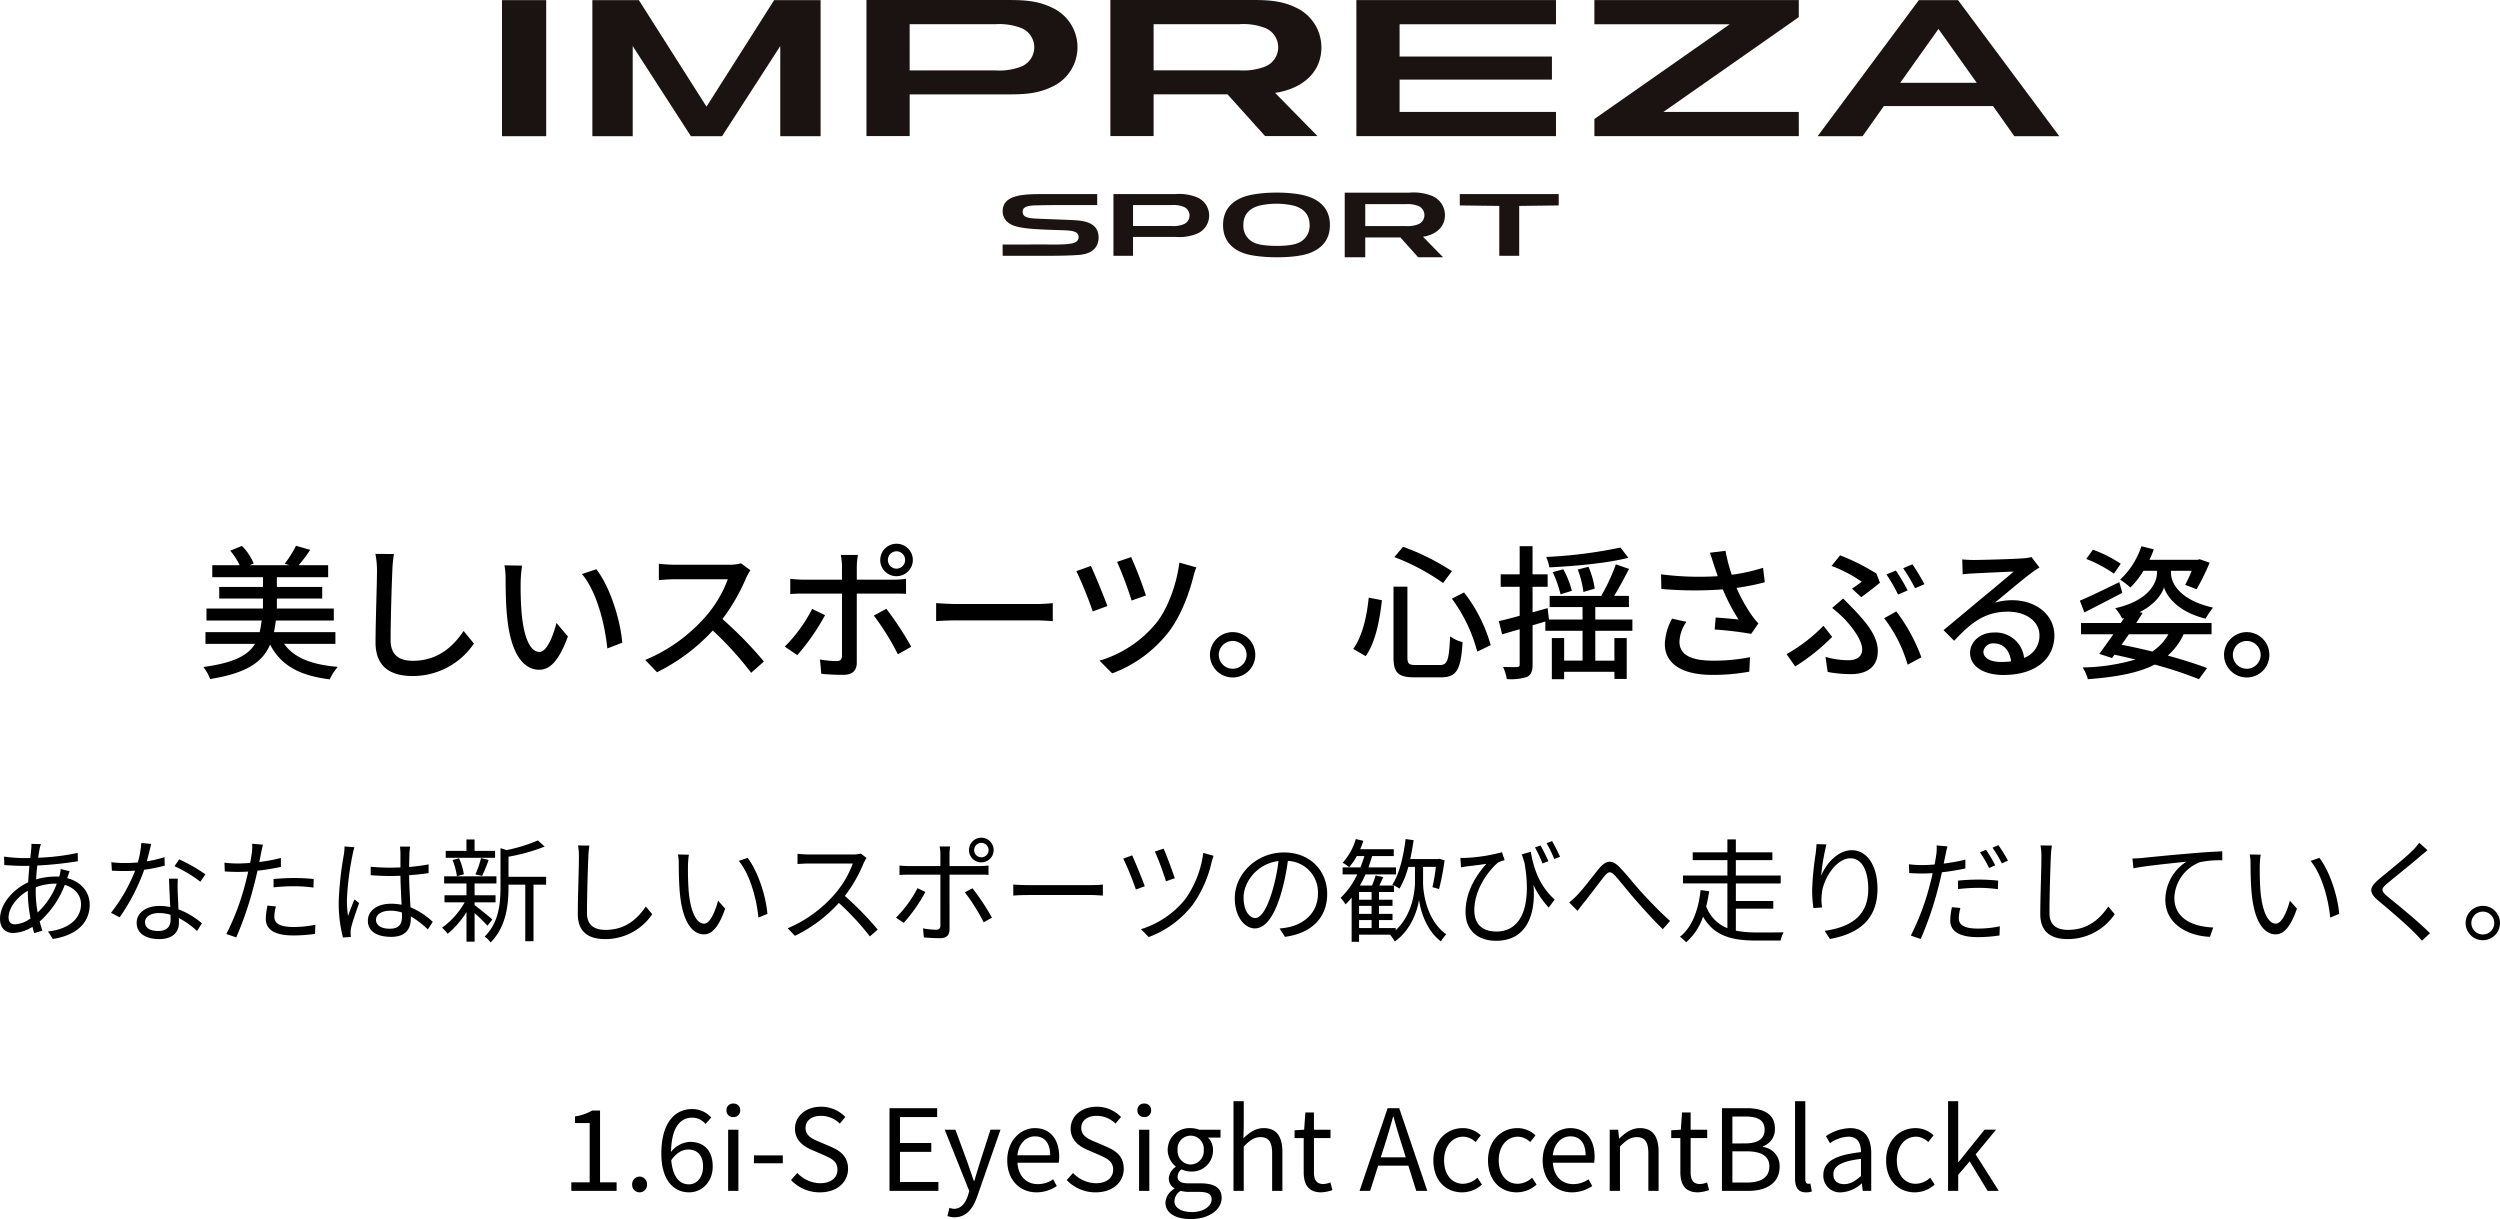
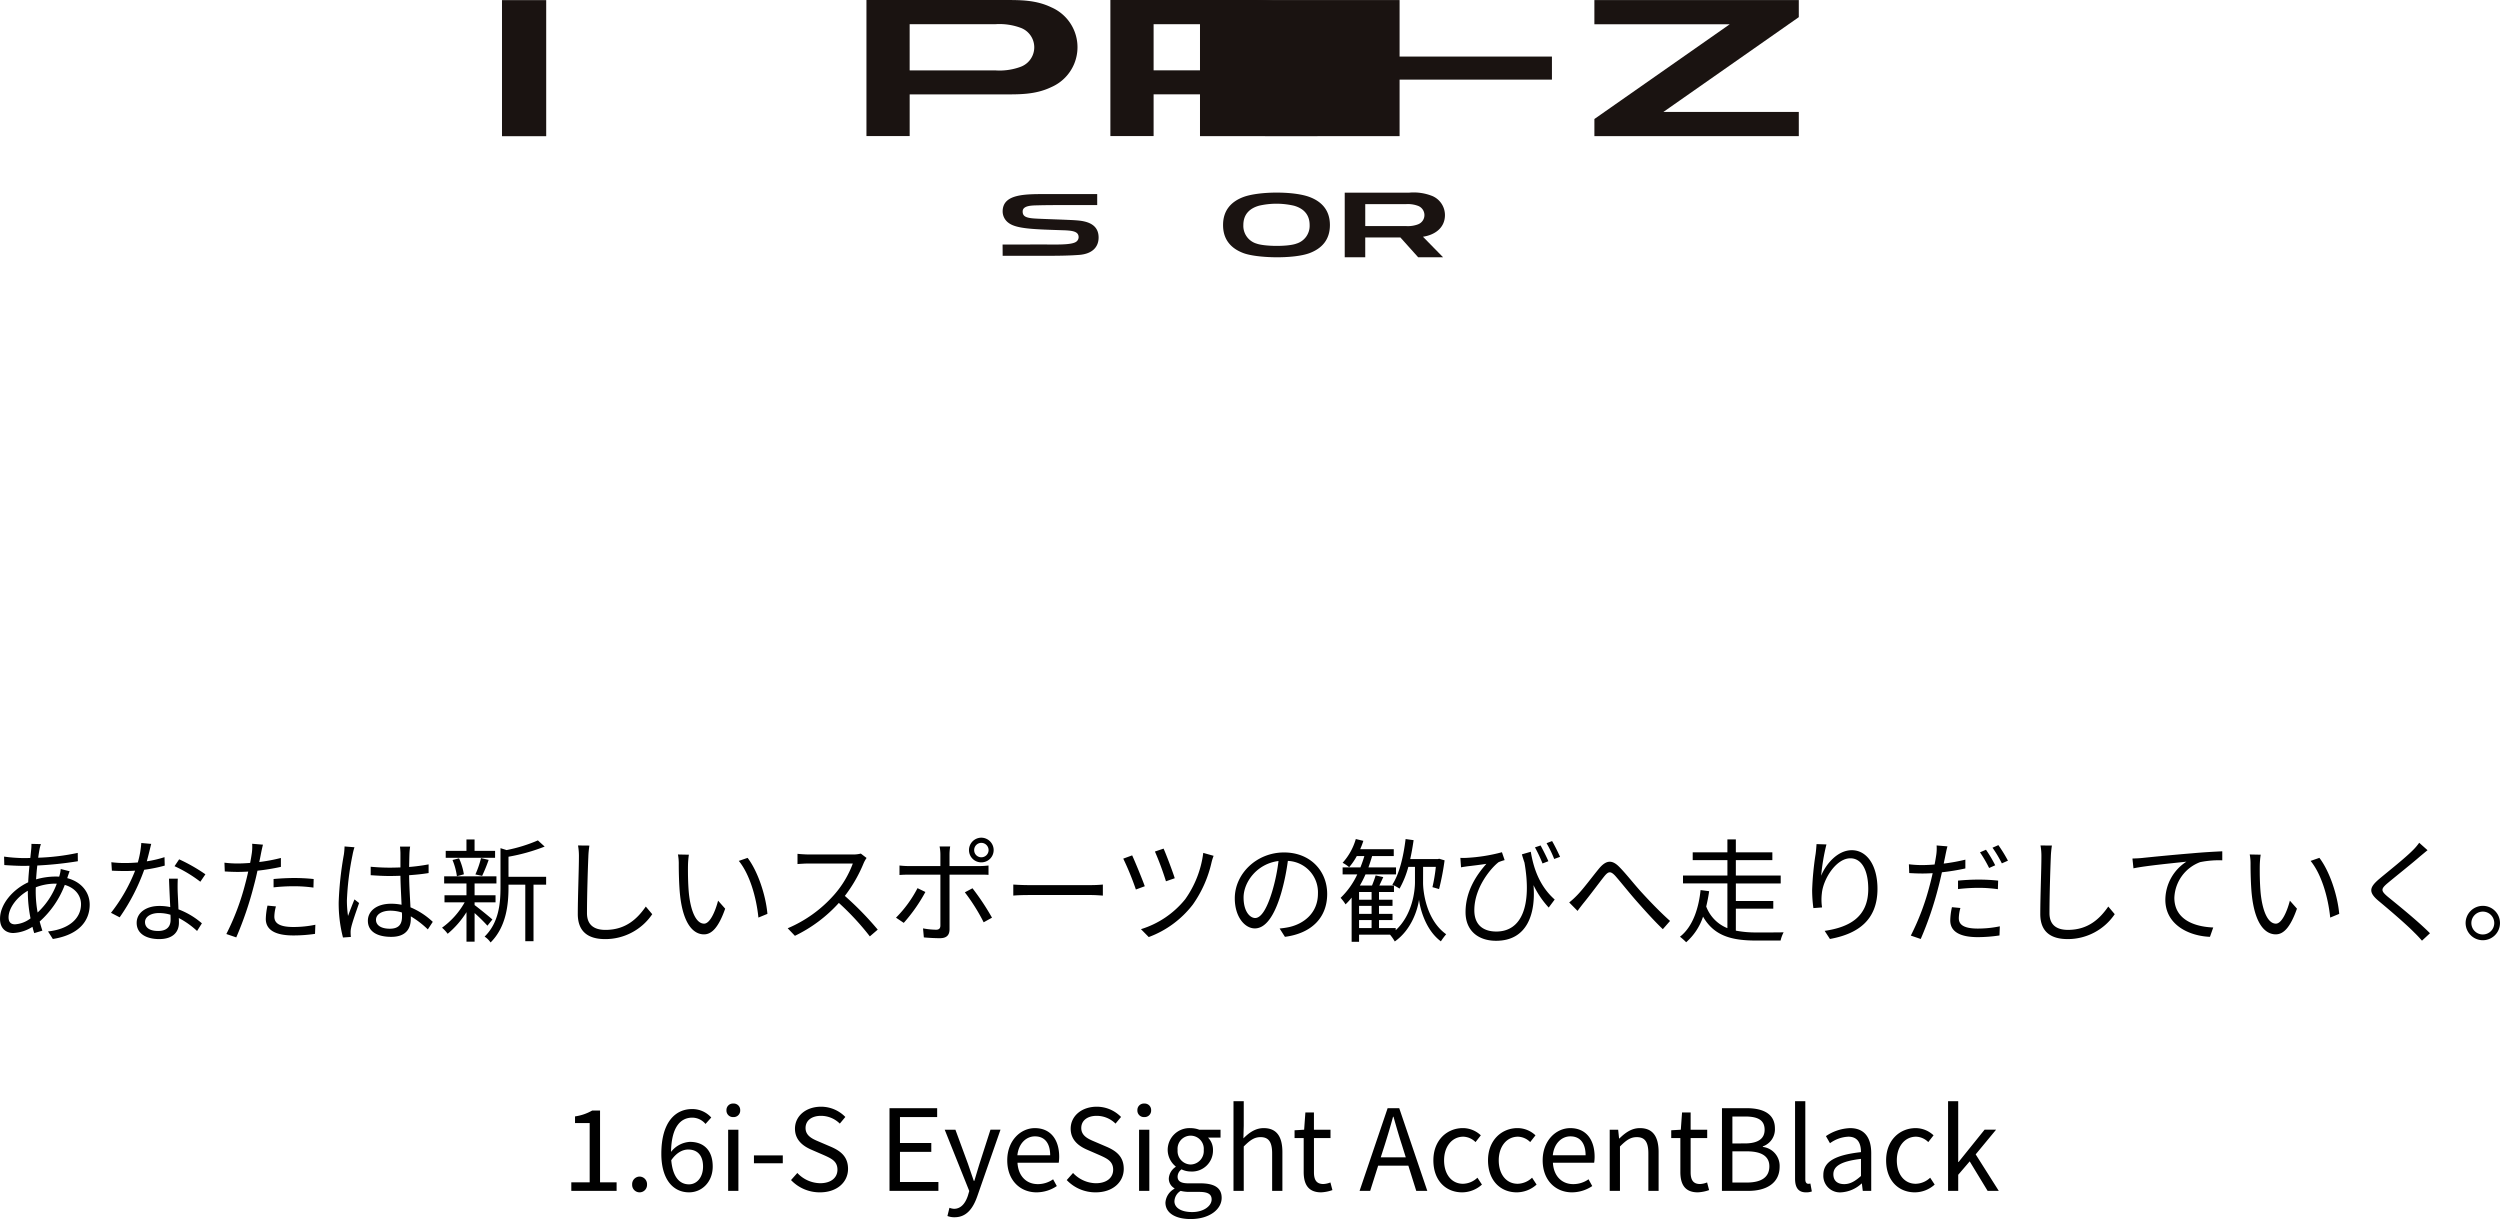
<svg xmlns="http://www.w3.org/2000/svg" width="621.264" height="302.94" viewBox="0 0 621.264 302.94">
  <g id="グループ_16936" data-name="グループ 16936" transform="translate(11754.748 -10434)">
-     <path id="パス_11056" data-name="パス 11056" d="M-234.9-5.94V-8.856h-15.264c.18-.9.324-1.872.468-2.88h14.4v-2.988h-14.148v-2.484h11.268v-2.88h-11.268V-22.5H-236.7v-2.988h-7.344a31.013,31.013,0,0,0,2.88-3.816l-3.528-1.008a27.079,27.079,0,0,1-2.808,4.464l1.188.36h-9.864l.972-.432a13.8,13.8,0,0,0-2.916-4.356l-2.916,1.188a16.226,16.226,0,0,1,2.34,3.6h-6.8V-22.5h12.6v2.412h-10.872v2.88H-252.9v2.484h-14.04v2.988h13.716c-.144,1.044-.288,1.98-.5,2.88h-13.464V-5.94h12.312c-1.728,2.88-5.256,4.716-12.852,5.76a9.95,9.95,0,0,1,1.692,2.988c9.144-1.476,13.068-4.248,14.9-8.568,2.7,5.148,7.236,7.7,14.832,8.64a12.375,12.375,0,0,1,2.016-3.1c-6.552-.54-10.908-2.268-13.356-5.724Zm14.544-22.32-4.608-.036a20.832,20.832,0,0,1,.4,4.176c0,3.456-.36,12.744-.36,17.856,0,5.976,3.672,8.316,9.144,8.316a18.281,18.281,0,0,0,15.3-8.064l-2.556-3.132c-2.592,3.852-6.372,7.416-12.672,7.416-3.132,0-5.472-1.3-5.472-5.112,0-4.968.252-13.284.432-17.28A32.836,32.836,0,0,1-220.356-28.26Zm31.86,2.88-4.392-.072a18.419,18.419,0,0,1,.288,3.384c0,2.16.036,6.48.4,9.648C-191.232-2.952-187.884.5-184.248.5c2.628,0,4.86-2.124,7.128-8.28l-2.844-3.348c-.828,3.276-2.412,7.2-4.212,7.2-2.412,0-3.888-3.816-4.428-9.468a80.6,80.6,0,0,1-.252-8.1A29.467,29.467,0,0,1-188.5-25.38Zm18.432.9-3.564,1.188c3.636,4.32,5.688,12.312,6.3,18.5l3.708-1.44C-164.088-12.06-166.752-20.3-170.064-24.48Zm38.3.252-2.34-1.728a10.92,10.92,0,0,1-3.132.36h-13.356a38.517,38.517,0,0,1-3.924-.252v4.068c.576-.036,2.52-.216,3.924-.216h13.212a29.618,29.618,0,0,1-5.724,9.5A40.451,40.451,0,0,1-157.9-1.944l2.916,3.06A47.258,47.258,0,0,0-141.12-9.252,80.791,80.791,0,0,1-131.58,1.26l3.168-2.808a95.687,95.687,0,0,0-10.3-10.548,49.274,49.274,0,0,0,5.9-10.26A12.426,12.426,0,0,1-131.76-24.228ZM-97.6-26.784a2.136,2.136,0,0,1,2.124-2.16,2.166,2.166,0,0,1,2.16,2.16,2.166,2.166,0,0,1-2.16,2.16A2.136,2.136,0,0,1-97.6-26.784Zm-1.908,0a4.025,4.025,0,0,0,4.032,4.032A4.056,4.056,0,0,0-91.4-26.784a4.056,4.056,0,0,0-4.068-4.032A4.025,4.025,0,0,0-99.5-26.784Zm-5.544-1.26H-109.3a15.338,15.338,0,0,1,.288,2.808v3.348h-9.648a29.891,29.891,0,0,1-3.2-.216v3.78c.972-.072,2.124-.108,3.24-.108h9.612V-2.988c-.036.972-.432,1.332-1.368,1.332a24.576,24.576,0,0,1-4.1-.4l.324,3.564a53.93,53.93,0,0,0,5.436.252c2.376,0,3.384-1.116,3.384-3.06V-18.432h9.072c.9,0,2.124,0,3.168.072V-22.1a23.952,23.952,0,0,1-3.2.216h-9.036V-25.2A19.339,19.339,0,0,1-105.048-28.044Zm-8.172,14.976-3.2-1.548a37.37,37.37,0,0,1-6.8,9.36l3.1,2.124A53.789,53.789,0,0,0-113.22-13.068Zm15.228-1.584-3.1,1.692a62.337,62.337,0,0,1,5.976,9.612L-91.8-5.22A77.358,77.358,0,0,0-97.992-14.652Zm12.384-1.4v4.464c1.224-.108,3.384-.18,5.364-.18H-60.66c1.584,0,3.24.144,4.032.18v-4.464c-.9.072-2.3.216-4.032.216H-80.244C-82.188-15.84-84.42-15.984-85.608-16.056ZM-37.152-27.5l-3.492,1.188a90.664,90.664,0,0,1,3.6,9.612l3.564-1.26A101.323,101.323,0,0,0-37.152-27.5Zm16.2,2.556-4.212-1.188c-.684,5.436-2.88,11.376-5.688,14.94A28.846,28.846,0,0,1-45-1.764L-41.868,1.4A31.785,31.785,0,0,0-27.72-9.036c2.952-3.924,4.932-9.288,6.012-13.536A17.96,17.96,0,0,1-20.952-24.948Zm-26.208-.36-3.6,1.3A101.369,101.369,0,0,1-46.692-14l3.636-1.332C-43.92-17.748-46.152-23.184-47.16-25.308ZM-11.916-8.856A5.685,5.685,0,0,0-17.568-3.2a5.654,5.654,0,0,0,5.652,5.616A5.6,5.6,0,0,0-6.3-3.2,5.631,5.631,0,0,0-11.916-8.856Zm0,9.108A3.457,3.457,0,0,1-15.372-3.2,3.457,3.457,0,0,1-11.916-6.66,3.457,3.457,0,0,1-8.46-3.2,3.457,3.457,0,0,1-11.916.252ZM42.552-17.172A38.492,38.492,0,0,1,48.852-4L52.2-5.616a38.136,38.136,0,0,0-6.624-13.1Zm-20.664-.252C21.42-12.744,20.3-7.812,18.036-4.68l3.1,1.8c2.448-3.456,3.492-9.036,4.032-13.9ZM28.26-27.5a54.2,54.2,0,0,1,12.1,6.444l2.2-2.952A57.735,57.735,0,0,0,30.42-30.06Zm-.216,7.344v17.5c0,3.924,1.152,5.04,5.292,5.04H39.78c4.068,0,5-1.98,5.436-8.748a8.967,8.967,0,0,1-3.1-1.44c-.288,5.9-.612,7.128-2.592,7.128H33.7c-1.836,0-2.2-.288-2.2-1.98v-17.5Zm56.412-9.72a114.1,114.1,0,0,1-18.468,2.34,11.319,11.319,0,0,1,.792,2.592c6.552-.324,14.4-1.044,19.62-2.376ZM78.048-19.656A21.312,21.312,0,0,0,76.5-25.092l-2.664.684a24.356,24.356,0,0,1,1.4,5.58Zm-5.688.54a21.781,21.781,0,0,0-2.124-5.364l-2.628.72a28.3,28.3,0,0,1,1.944,5.508ZM78.192-9.18h9.216v-2.808H78.192v-3.1h8.352v-2.772H82.872c1.224-1.98,2.556-4.5,3.708-6.7L83.3-25.7a48.251,48.251,0,0,1-3.636,7.848H66.852v2.772h8.172v3.1H66.672l-.324-2.844c-1.26.36-2.52.72-3.744,1.044v-6.336h3.744v-3.1H62.6V-30.2H59.4v6.984H54.684v3.1H59.4v7.2c-1.944.54-3.744,1.008-5.184,1.332l.828,3.276L59.4-9.576V-.864c0,.54-.216.684-.684.684-.468.036-1.944.036-3.456-.036A11.626,11.626,0,0,1,56.2,2.808a12.876,12.876,0,0,0,5.04-.54c1.008-.54,1.368-1.4,1.368-3.1v-9.72l3.168-.936v2.3h9.252v7.416H70.452V-7.38h-3.06V2.844h3.06V1.008H82.944V2.772H86V-7.38h-3.06v5.616H78.192Zm29.484-16.344c.252.72.576,1.656.936,2.772a74.277,74.277,0,0,1-14.076-.468l.072,3.636a94.665,94.665,0,0,0,15.264.108,49.54,49.54,0,0,0,3.924,7.488c-1.224-.144-3.78-.36-5.688-.5L107.856-9.5a86.328,86.328,0,0,1,9.072,1.08l1.8-2.592A17.054,17.054,0,0,1,117-13.14a40.114,40.114,0,0,1-3.708-6.7,62.044,62.044,0,0,0,7.02-1.4l-.432-3.6a44.479,44.479,0,0,1-7.776,1.728,39.151,39.151,0,0,1-1.548-5.94l-3.888.468C107.064-27.5,107.424-26.316,107.676-25.524Zm-6.84,14.112L97.272-12.2a14.131,14.131,0,0,0-1.8,6.3c0,5,4.464,7.632,11.52,7.668A49.17,49.17,0,0,0,116.46.972l.18-3.6a45.522,45.522,0,0,1-9.432.864c-5.184-.036-8.1-1.44-8.1-4.68A9.111,9.111,0,0,1,100.836-11.412Zm41.148-8.244,2.3,2.124c1.368-.972,3.744-2.844,4.644-3.6l-.864-2.268a52.962,52.962,0,0,0-9.036-4.536l-2.124,2.628a34.1,34.1,0,0,1,7.488,3.924C143.892-20.988,142.92-20.268,141.984-19.656ZM135.4-2.7l.54,3.744a31.34,31.34,0,0,0,5.868.54c3.06,0,6.588-1.188,6.588-5.76,0-3.312-2.268-6.48-5.832-10.188-.9-.936-1.8-1.872-2.772-2.844l-2.736,2.34a39.945,39.945,0,0,1,3.1,2.772c1.8,1.944,4.356,5.184,4.356,7.524,0,2.016-1.656,2.7-3.384,2.7A20.191,20.191,0,0,1,135.4-2.7ZM155.808-.756l3.42-1.836A44.3,44.3,0,0,0,153-14l-3.024,1.692A34.661,34.661,0,0,1,155.808-.756ZM137.052-7.668l-2.16-2.772a39.576,39.576,0,0,1-9.18,7.056l2.16,3.06A50.714,50.714,0,0,0,137.052-7.668Zm15.84-16.488-2.34.972a40.859,40.859,0,0,1,2.88,5l2.376-1.044A52.167,52.167,0,0,0,152.892-24.156ZM157-25.7l-2.3.972a42.986,42.986,0,0,1,2.952,4.968l2.34-1.008A56.313,56.313,0,0,0,157-25.7ZM174.636-4a2.393,2.393,0,0,1,2.628-2.052c2.376,0,3.96,1.836,4.248,4.464a19.184,19.184,0,0,1-2.556.144C176.4-1.44,174.636-2.412,174.636-4ZM169.38-26.928l.108,3.708c.828-.108,1.764-.18,2.664-.216,1.872-.108,8.1-.4,10.008-.468-1.8,1.584-5.976,5.04-7.992,6.7-2.124,1.764-6.624,5.544-9.432,7.848L167.364-6.7c4.248-4.536,7.632-7.236,13.392-7.236,4.5,0,7.812,2.448,7.812,5.832a5.848,5.848,0,0,1-3.816,5.652,7.1,7.1,0,0,0-7.488-6.3c-3.564,0-5.94,2.412-5.94,5.076,0,3.276,3.312,5.472,8.28,5.472,8.1,0,12.672-4.1,12.672-9.828,0-5.04-4.464-8.748-10.476-8.748a14.914,14.914,0,0,0-4.32.612c2.556-2.088,6.984-5.832,8.82-7.2.756-.576,1.512-1.08,2.268-1.548l-1.98-2.592a10.734,10.734,0,0,1-2.3.324c-1.944.18-10.152.4-12.024.4A26.148,26.148,0,0,1,169.38-26.928Zm39.384,1.08a31.761,31.761,0,0,0-6.912-3.492l-1.656,2.3a32.04,32.04,0,0,1,6.876,3.672Zm-.36,4.572c-3.6,1.764-7.308,3.564-9.792,4.608l1.116,2.916c2.772-1.4,6.192-3.168,9.432-4.86Zm12.2,12.96a12.319,12.319,0,0,1-4,4.284c-2.484-.612-5.076-1.188-7.632-1.692.612-.828,1.188-1.692,1.8-2.592Zm-7.128-5.508c3.744-1.872,5.544-4.5,6.048-6.156.684,2.268,3.492,6.12,10.332,7.776A21.372,21.372,0,0,1,231.7-14.94c-9.18-2.088-10.44-6.876-10.44-8.5v-.648H226.4a32.5,32.5,0,0,1-1.62,3.492l2.844,1.08a59.3,59.3,0,0,0,3.24-6.588l-2.484-.864-.54.144H215.892a19.792,19.792,0,0,0,1.08-2.592l-3.06-.792a20.04,20.04,0,0,1-5.292,8.316,20.693,20.693,0,0,1,2.556,1.944,21.467,21.467,0,0,0,3.24-4.14h3.348v.648c0,1.656-1.332,6.624-10.368,8.64a12.781,12.781,0,0,1,1.728,2.556l.468-.108-.792,1.224h-9.9v2.808h8.028c-1.26,1.8-2.484,3.528-3.492,4.86L206.6-2.412l.612-.828c1.764.36,3.492.792,5.22,1.188A49.615,49.615,0,0,1,199.3-.072a10.155,10.155,0,0,1,1.3,2.916c7.128-.54,12.564-1.548,16.6-3.636A98.7,98.7,0,0,1,228.2,2.844L230.22.072c-2.592-.972-5.976-2.052-9.756-3.1a15.881,15.881,0,0,0,3.924-5.292h6.948v-2.808h-18.72c.576-.864,1.08-1.692,1.584-2.484Zm26.6,4.968A5.685,5.685,0,0,0,234.432-3.2a5.654,5.654,0,0,0,5.652,5.616A5.6,5.6,0,0,0,245.7-3.2,5.631,5.631,0,0,0,240.084-8.856Zm0,9.108A3.457,3.457,0,0,1,236.628-3.2a3.457,3.457,0,0,1,3.456-3.456A3.457,3.457,0,0,1,243.54-3.2,3.457,3.457,0,0,1,240.084.252Z" transform="translate(-11436.5 10599.94)" />
    <path id="パス_11052" data-name="パス 11052" d="M-308.084-22.176l-2.352-.056a12.226,12.226,0,0,1-.056,1.344c-.056.616-.14,1.344-.224,2.156-.644.028-1.26.028-1.9.028a38.672,38.672,0,0,1-4.62-.364l.056,2.1c1.148.084,3.332.2,4.536.2.56,0,1.12,0,1.708-.028-.112,1.316-.252,2.716-.308,4.116-3.864,1.792-7,5.46-7,9.072,0,2.38,1.456,3.528,3.3,3.528a9.638,9.638,0,0,0,4.76-1.54c.14.56.28,1.092.448,1.568l2.016-.616q-.336-1.05-.672-2.268a23.315,23.315,0,0,0,6.244-9.1c2.6.756,4.032,2.66,4.032,4.788,0,3.64-3.136,6.244-8.2,6.776l1.2,1.876c6.5-1.036,9.156-4.508,9.156-8.54,0-3.08-2.072-5.656-5.572-6.58,0-.056.028-.084.028-.112.14-.448.392-1.2.56-1.6l-2.212-.56a7.581,7.581,0,0,1-.308,1.624c-.028.112-.056.2-.084.28-.336-.028-.672-.028-1.036-.028a17.9,17.9,0,0,0-4.7.7c.084-1.176.168-2.352.308-3.444A89.136,89.136,0,0,0-298.9-17.92l-.028-2.072a55.808,55.808,0,0,1-9.828,1.2c.112-.812.224-1.54.336-2.128A9.25,9.25,0,0,1-308.084-22.176ZM-309.372-10.3c0-.392,0-.756.028-1.148a13.689,13.689,0,0,1,4.732-.9h.476A18.562,18.562,0,0,1-308.9-5.18,30.033,30.033,0,0,1-309.372-10.3Zm-6.748,6.328c0-2.3,2.072-5.068,4.788-6.608v.5a33.977,33.977,0,0,0,.672,6.356,7.014,7.014,0,0,1-3.864,1.484C-315.588-2.24-316.12-2.828-316.12-3.976Zm35.448-18.256-2.464-.224A23.226,23.226,0,0,1-284-17.612c-1.092.084-2.156.14-3.164.14a26.411,26.411,0,0,1-3.416-.2l.14,2.1c1.064.056,2.24.084,3.276.084.812,0,1.652-.028,2.492-.084A41.434,41.434,0,0,1-290.668-5.1l2.156,1.12a49.523,49.523,0,0,0,6.1-11.816,37.973,37.973,0,0,0,5.1-1.036l-.056-2.1a27.06,27.06,0,0,1-4.4,1.036C-281.316-19.516-280.924-21.224-280.672-22.232ZM-282.212-2.8c0-1.288,1.4-2.24,3.444-2.24a9.708,9.708,0,0,1,2.884.42c.028.476.028.9.028,1.26,0,1.54-.784,2.772-3.108,2.772C-281.148-.588-282.212-1.484-282.212-2.8Zm8.148-10.78h-2.184c.056,1.988.2,4.76.308,7.056a12.5,12.5,0,0,0-2.744-.28c-3.164,0-5.6,1.624-5.6,4.2,0,2.772,2.52,4.032,5.6,4.032,3.472,0,4.9-1.82,4.9-4.06,0-.336,0-.728-.028-1.176a20.929,20.929,0,0,1,4.536,3.22l1.2-1.9A19.21,19.21,0,0,0-273.9-5.964c-.056-1.736-.168-3.556-.2-4.592C-274.12-11.564-274.12-12.432-274.064-13.58Zm5.6.756,1.26-1.848a42.293,42.293,0,0,0-6.524-3.724l-1.148,1.708A32.789,32.789,0,0,1-268.464-12.824Zm18.788,6.132-2.1-.2a17.5,17.5,0,0,0-.42,3.3c0,2.772,2.408,4.116,6.832,4.116a37.224,37.224,0,0,0,5.4-.392l.084-2.268a26.951,26.951,0,0,1-5.46.56c-4,0-4.732-1.288-4.732-2.6A9.9,9.9,0,0,1-249.676-6.692Zm-3.22-15.344-2.688-.224a11.193,11.193,0,0,1-.084,2.324c-.084.56-.224,1.456-.42,2.436-1.092.084-2.1.14-3.024.14a25.365,25.365,0,0,1-3.36-.2l.084,2.184c1.008.056,2.016.112,3.248.112.784,0,1.652-.028,2.576-.084-.224,1.008-.476,2.072-.728,3A61.055,61.055,0,0,1-262,.168l2.464.84a85.814,85.814,0,0,0,4.368-12.824c.336-1.232.644-2.52.9-3.752a53.77,53.77,0,0,0,5.824-.952v-2.212a41.455,41.455,0,0,1-5.376,1.008c.168-.756.308-1.484.42-2.072C-253.288-20.356-253.064-21.42-252.9-22.036Zm2.632,8.54v2.072a46.012,46.012,0,0,1,5.208-.28,35.4,35.4,0,0,1,4.7.336l.056-2.128a44.817,44.817,0,0,0-4.844-.252C-246.932-13.748-248.78-13.636-250.264-13.5ZM-224.812-3.36c0-1.372,1.484-2.268,3.584-2.268a9.529,9.529,0,0,1,2.856.448c.028.364.028.7.028.98,0,1.848-.7,3.052-3.052,3.052C-223.412-1.148-224.812-1.932-224.812-3.36Zm8.484-18.2h-2.52c.056.476.112,1.232.112,1.708v3.472c-.868.028-1.764.056-2.632.056-1.68,0-3.164-.084-4.76-.224v2.1c1.652.112,3.108.2,4.7.2.9,0,1.792-.028,2.688-.056.028,2.3.2,5.04.28,7.2a12.84,12.84,0,0,0-2.6-.252c-3.668,0-5.768,1.876-5.768,4.228,0,2.52,2.072,4,5.824,4,3.78,0,4.844-2.212,4.844-4.508v-.588A22.778,22.778,0,0,1-211.932-.98l1.232-1.876a18.456,18.456,0,0,0-5.544-3.612c-.112-2.352-.308-5.152-.336-7.98,1.68-.112,3.3-.28,4.844-.532v-2.156a47.28,47.28,0,0,1-4.844.644c.028-1.316.056-2.632.084-3.388Q-216.454-20.72-216.328-21.56Zm-13.832.168-2.464-.2a16.8,16.8,0,0,1-.168,1.988A83.313,83.313,0,0,0-234.08-7.812a33.82,33.82,0,0,0,1.064,8.848l1.96-.14c-.028-.308-.056-.7-.056-.98A5.016,5.016,0,0,1-231-1.344c.28-1.372,1.316-4.228,1.988-6.188l-1.148-.9c-.476,1.148-1.148,2.856-1.6,4.116a26.266,26.266,0,0,1-.28-3.892,69.424,69.424,0,0,1,1.4-11.284A14.56,14.56,0,0,1-230.16-21.392Zm34.944.9h-5.1v-2.828h-2.016V-20.5h-5.152v1.736h12.264Zm-3.22,6.216a41.347,41.347,0,0,0,1.624-3.976l-1.9-.448a23.2,23.2,0,0,1-1.4,4.06Zm-4.536-.392a15.485,15.485,0,0,0-1.2-3.976l-1.624.42a16.121,16.121,0,0,1,1.092,4.032Zm7.084,11.228c-.644-.588-3.36-2.8-4.424-3.584V-7.7h5.208V-9.464h-5.208V-12.4h5.432v-1.764h-12.992V-12.4h5.544v2.94h-5.46V-7.7h5.012A19.631,19.631,0,0,1-208.4-1.4,8.972,8.972,0,0,1-207,.112a22.5,22.5,0,0,0,4.676-5.376V2.072h2.016V-5.04A43.257,43.257,0,0,1-197.12-1.9Zm13.356-10.612h-9.352V-19.04a46.275,46.275,0,0,0,8.988-2.52l-1.68-1.54a37.857,37.857,0,0,1-7.784,2.408l-1.512-.476v9.744c0,3.92-.392,8.764-3.948,12.236a5.256,5.256,0,0,1,1.484,1.456c3.92-3.892,4.452-9.492,4.452-13.664v-.7h4.172V1.96h2.044V-12.1h3.136Zm10.752-7.756-2.828-.028a14.777,14.777,0,0,1,.224,2.856c0,2.94-.28,10.024-.28,14.168,0,4.564,2.772,6.244,6.8,6.244a14.073,14.073,0,0,0,11.7-6.188l-1.6-1.9c-2.016,2.912-4.9,5.8-10.024,5.8-2.66,0-4.592-1.092-4.592-4.172,0-4.172.2-10.78.336-13.944A24.107,24.107,0,0,1-171.78-21.812Zm24.724,2.268-2.716-.056a12.63,12.63,0,0,1,.2,2.492c0,1.624.056,5.04.308,7.476.756,7.252,3.3,9.884,5.964,9.884,1.876,0,3.584-1.624,5.264-6.384L-139.8-8.12c-.728,2.8-2.044,5.712-3.472,5.712-1.988,0-3.36-3.108-3.808-7.784-.2-2.324-.224-4.872-.2-6.636A21.319,21.319,0,0,1-147.056-19.544Zm14.588.784-2.184.756c2.688,3.276,4.368,9.016,4.872,14.084l2.24-.924C-127.96-9.576-129.976-15.512-132.468-18.76Zm29.568.028-1.428-1.092a7.667,7.667,0,0,1-2.1.224h-10.808c-.84,0-2.436-.112-2.828-.168v2.548c.308-.028,1.848-.14,2.828-.14h10.92a24.639,24.639,0,0,1-4.648,7.784A32.018,32.018,0,0,1-122.5-1.26l1.792,1.876a35.5,35.5,0,0,0,10.92-8.176,64.649,64.649,0,0,1,7.7,8.316l1.96-1.68A77.671,77.671,0,0,0-108.3-9.3a35.437,35.437,0,0,0,4.7-8.2A8.032,8.032,0,0,1-102.9-18.732Zm26.74-1.96A1.781,1.781,0,0,1-74.4-22.484a1.811,1.811,0,0,1,1.82,1.792A1.793,1.793,0,0,1-74.4-18.9,1.763,1.763,0,0,1-76.16-20.692Zm-1.288,0A3.041,3.041,0,0,0-74.4-17.64a3.047,3.047,0,0,0,3.08-3.052,3.089,3.089,0,0,0-3.08-3.08A3.083,3.083,0,0,0-77.448-20.692Zm-4.676-.9h-2.632a10.154,10.154,0,0,1,.2,1.988v2.884h-7.784a20.945,20.945,0,0,1-2.38-.14V-14.5c.756-.056,1.54-.084,2.38-.084h7.784V-1.96c0,.728-.336,1.064-1.092,1.064a19.916,19.916,0,0,1-3.22-.336l.2,2.24c1.12.112,2.8.2,3.976.2,1.68,0,2.408-.756,2.408-2.24V-14.588h7.42c.672,0,1.512,0,2.268.056v-2.324a21.485,21.485,0,0,1-2.3.14h-7.392v-2.856A13.266,13.266,0,0,1-82.124-21.588ZM-76.58-11.2l-1.9,1.008a46.52,46.52,0,0,1,4.676,7.448l2.072-1.148A60.067,60.067,0,0,0-76.58-11.2Zm-11.7.924-1.96-.952a29.9,29.9,0,0,1-5.348,7.336L-93.66-2.6A40.581,40.581,0,0,0-88.284-10.276Zm21.84-1.848V-9.38c.868-.084,2.352-.14,3.892-.14H-47.18c1.26,0,2.436.112,3,.14v-2.744c-.616.056-1.624.14-3.024.14H-62.552C-64.12-11.984-65.6-12.068-66.444-12.124Zm37.352-8.932-2.156.728A72.774,72.774,0,0,1-28.5-12.936l2.184-.756C-26.8-15.26-28.476-19.712-29.092-21.056Zm12.432,1.792-2.576-.728a25.294,25.294,0,0,1-4.48,11.508,22.669,22.669,0,0,1-11,7.448l1.932,1.96A24.581,24.581,0,0,0-21.812-7.168a29.334,29.334,0,0,0,4.648-10.5A13.035,13.035,0,0,1-16.66-19.264ZM-36.9-19.376l-2.212.812a69.155,69.155,0,0,1,3.136,7.672l2.212-.812C-34.412-13.524-36.176-17.808-36.9-19.376ZM11.564-9.8c0-5.684-4.172-10.3-10.724-10.3-6.832,0-12.236,5.32-12.236,11.4,0,4.62,2.492,7.476,4.984,7.476,2.6,0,4.816-2.94,6.524-8.708A55.08,55.08,0,0,0,1.792-18a7.8,7.8,0,0,1,7.476,8.12c0,4.844-3.528,7.5-7.112,8.316A21.15,21.15,0,0,1-.252-1.2L1.064.868C7.7,0,11.564-3.92,11.564-9.8Zm-20.776.9c0-3.808,3.3-8.4,8.68-9.072A45.748,45.748,0,0,1-2.1-10.416C-3.528-5.684-5.012-3.808-6.328-3.808-7.588-3.808-9.212-5.376-9.212-8.9Zm28.7,5.6H22.6v1.988H19.488ZM22.6-8.344H19.488v-1.932H22.6Zm0,3.5H19.488V-6.832H22.6Zm12.8-11.676h3.164a40.092,40.092,0,0,1-.84,5.04L39.368-11a63.706,63.706,0,0,0,1.372-7.14L39.4-18.536l-.364.084H32.2q.5-2.268.84-4.7l-1.988-.28c-.532,4.368-1.54,8.624-3.3,11.34a11.963,11.963,0,0,1,1.792.98,23.1,23.1,0,0,0,2.184-5.4h1.652v3.808c0,2.044-.588,8.064-4.788,11.928v-.532H24.444V-3.3H27.8v-1.54h-3.36V-6.832H27.8V-8.344h-3.36v-1.932h3.724v-1.6h-3.64c.308-.644.644-1.372.98-2.1l-1.9-.42c-.2.7-.56,1.68-.9,2.52H19.684a25.639,25.639,0,0,0,1.4-2.772h7.588V-16.38h-6.86c.336-.924.644-1.876.924-2.828h5.376v-1.708H19.768a18.508,18.508,0,0,0,.784-2.072l-1.876-.448A14.978,14.978,0,0,1,15.4-17.528a8.658,8.658,0,0,1,1.624,1.092,15.487,15.487,0,0,0,1.9-2.772H20.8c-.28.98-.616,1.9-.98,2.828H15.4v1.736h3.64A19.322,19.322,0,0,1,14.9-8.82,10.8,10.8,0,0,1,16.128-7.2a14.629,14.629,0,0,0,1.512-1.68V2.1h1.848V.336h7.7a11.34,11.34,0,0,1,1.176,1.68C32.62-.952,34.1-6.16,34.384-8.372c.252,2.156,1.6,7.532,5.432,10.36A19.218,19.218,0,0,1,41.132.224c-5.012-3.584-5.768-10.752-5.74-12.936ZM62.16-20.272l-2.212.644c.2.7.42,1.4.644,2.044,1.82,10.416-.532,17.136-7,17.136-2.856,0-5.46-1.316-5.46-5.292,0-5.74,4.284-10.64,6.048-11.956a11.613,11.613,0,0,1,1.484-.5l-.672-1.96a42.185,42.185,0,0,1-8.82,1.4,13.577,13.577,0,0,1-1.512,0l.168,2.352c.56-.112,1.036-.168,1.568-.252,1.008-.112,3.332-.392,4.732-.616-2.464,2.772-5.18,6.8-5.18,12.012,0,4.648,3.192,7.112,7.588,7.112,7.756,0,9.884-6.748,9.3-13.832a22.447,22.447,0,0,0,3.78,5.572L68.1-8.4C63.952-12.1,62.748-16.884,62.16-20.272ZM64.6-21.84l-1.4.476a35.326,35.326,0,0,1,1.876,4l1.456-.56C66.052-19.068,65.156-20.8,64.6-21.84Zm2.856-1.092L66.08-22.4a28.313,28.313,0,0,1,1.9,3.92l1.456-.532C68.908-20.188,68.068-21.9,67.452-22.932Zm4.256,15.26,2.072,2.1C74.2-6.16,74.844-7,75.432-7.728c1.428-1.736,3.7-4.816,5.012-6.468.98-1.176,1.512-1.372,2.716-.084,1.288,1.456,3.416,4.144,5.236,6.216,1.932,2.184,4.48,5.04,6.58,7.028L96.768-3.08c-2.52-2.24-5.292-5.152-7-7.028-1.792-1.932-3.92-4.7-5.628-6.412-1.848-1.876-3.276-1.6-4.928.308-1.652,1.988-4,5.18-5.488,6.692A19.557,19.557,0,0,1,71.708-7.672Zm41.412,1.54h9.3v-1.9h-9.3V-12.4h11.144v-1.96H113.12V-18.2h9.072v-1.932H113.12v-3.22h-2.1v3.22H102.4V-18.2h8.624v3.836H99.988v1.96H111.02V-1.288a9.3,9.3,0,0,1-5.264-5.376c.308-1.288.56-2.576.728-3.808l-2.128-.28c-.42,4.116-1.764,8.988-5.124,11.592a14.2,14.2,0,0,1,1.54,1.372,14.574,14.574,0,0,0,4.2-6.356c2.8,4.9,7.308,5.936,13.272,5.936h5.992a8.514,8.514,0,0,1,.756-2.044c-1.2.028-5.74.056-6.664.028a25.6,25.6,0,0,1-5.208-.448Zm22.512-15.96-2.464-.084c-.056.756-.112,1.568-.224,2.408a73.99,73.99,0,0,0-.868,9.044,34.1,34.1,0,0,0,.308,4.452l2.156-.168a13.051,13.051,0,0,1-.056-3.444c.336-3.668,3.584-8.764,7.084-8.764,2.94,0,4.452,3.192,4.452,7.616,0,7.028-4.76,9.52-10.836,10.416L136.5,1.4c6.944-1.26,11.816-4.676,11.816-12.46,0-5.88-2.66-9.6-6.384-9.6-3.556,0-6.468,3.5-7.616,6.356A51.982,51.982,0,0,1,135.632-22.092ZM168.924-6.3l-2.1-.2a15.7,15.7,0,0,0-.42,3.3c0,2.772,2.408,4.144,6.832,4.144a36.882,36.882,0,0,0,5.4-.42l.084-2.268a26.951,26.951,0,0,1-5.46.56c-4,0-4.732-1.288-4.732-2.6A9.9,9.9,0,0,1,168.924-6.3ZM165.7-21.616l-2.688-.224a10.986,10.986,0,0,1-.084,2.3c-.084.56-.224,1.456-.42,2.436-1.092.084-2.1.14-3.024.14a25.365,25.365,0,0,1-3.36-.2l.084,2.184c1.008.056,2.016.112,3.248.112.784,0,1.652-.028,2.576-.084-.224,1.008-.476,2.072-.728,3A61.056,61.056,0,0,1,156.6.56l2.464.84a84.733,84.733,0,0,0,4.368-12.824c.336-1.232.616-2.52.9-3.752a53.77,53.77,0,0,0,5.824-.952v-2.184a46.787,46.787,0,0,1-5.376.98c.14-.756.308-1.456.42-2.072C165.312-19.964,165.536-21.028,165.7-21.616Zm2.632,8.512V-11a46.019,46.019,0,0,1,5.208-.308,35.4,35.4,0,0,1,4.7.336L178.3-13.1a44.817,44.817,0,0,0-4.844-.252C171.668-13.356,169.82-13.244,168.336-13.1Zm6.944-7.672-1.484.644a32,32,0,0,1,2.268,3.892l1.512-.672A31.224,31.224,0,0,0,175.28-20.776Zm3.08-1.148-1.456.644a29.773,29.773,0,0,1,2.324,3.892l1.512-.672A36.019,36.019,0,0,0,178.36-21.924Zm13.3.112-2.828-.028a14.777,14.777,0,0,1,.224,2.856c0,2.94-.28,10.024-.28,14.168,0,4.564,2.772,6.244,6.8,6.244a14.073,14.073,0,0,0,11.7-6.188l-1.6-1.9c-2.016,2.912-4.9,5.8-10.024,5.8-2.66,0-4.592-1.092-4.592-4.172,0-4.172.2-10.78.336-13.944A24.107,24.107,0,0,1,191.66-21.812Zm20.02,3.22.252,2.436c3.024-.644,10.164-1.316,13.16-1.652a11.373,11.373,0,0,0-5.236,9.464c0,6.244,5.908,9.016,11.088,9.212l.812-2.324c-4.564-.168-9.66-1.9-9.66-7.392a9.848,9.848,0,0,1,6.412-8.848A23.453,23.453,0,0,1,234-18.144v-2.24c-1.876.084-4.508.224-7.56.5-5.152.42-10.444.952-12.264,1.148C213.64-18.676,212.744-18.62,211.68-18.592Zm31.864-.952-2.716-.056a12.63,12.63,0,0,1,.2,2.492c0,1.624.056,5.04.308,7.476.756,7.252,3.3,9.884,5.964,9.884,1.876,0,3.584-1.624,5.264-6.384L250.8-8.12c-.728,2.8-2.044,5.712-3.472,5.712-1.988,0-3.36-3.108-3.808-7.784-.2-2.324-.224-4.872-.2-6.636A21.319,21.319,0,0,1,243.544-19.544Zm14.588.784L255.948-18c2.688,3.276,4.368,9.016,4.872,14.084l2.24-.924C262.64-9.576,260.624-15.512,258.132-18.76Zm26.88-1.9-2.072-1.848a13.26,13.26,0,0,1-1.6,1.876c-1.9,1.932-6.16,5.292-8.26,7.056-2.52,2.128-2.856,3.332-.2,5.544,2.6,2.156,6.86,5.8,8.82,7.812.7.672,1.344,1.372,1.932,2.044l1.988-1.848C282.66-3,277.7-7,275.156-9.072c-1.792-1.512-1.764-1.96-.084-3.388,2.072-1.736,6.1-4.928,8.008-6.608C283.556-19.46,284.424-20.188,285.012-20.664Zm13.72,13.832a4.272,4.272,0,0,0-4.256,4.256,4.278,4.278,0,0,0,4.256,4.284,4.266,4.266,0,0,0,4.284-4.284A4.26,4.26,0,0,0,298.732-6.832Zm0,7.112A2.844,2.844,0,0,1,295.9-2.576,2.856,2.856,0,0,1,298.732-5.4a2.844,2.844,0,0,1,2.856,2.828A2.832,2.832,0,0,1,298.732.28Z" transform="translate(-11436.5 10665.94)" />
    <path id="パス_11058" data-name="パス 11058" d="M-176.274,0h11.256V-2.128h-4.116V-19.964h-1.96a11.823,11.823,0,0,1-4.256,1.456v1.652h3.64V-2.128h-4.564Zm16.968.364a1.849,1.849,0,0,0,1.848-1.932,1.882,1.882,0,0,0-1.848-1.988,1.882,1.882,0,0,0-1.848,1.988A1.849,1.849,0,0,0-159.306.364Zm12.068-10.64c2.464,0,3.7,1.652,3.7,4.228,0,2.66-1.512,4.424-3.5,4.424-2.52,0-4.06-2.1-4.4-5.992C-150.094-9.576-148.526-10.276-147.238-10.276Zm.224,10.64c3.192,0,5.88-2.576,5.88-6.412,0-4.06-2.24-6.132-5.684-6.132a6.433,6.433,0,0,0-4.676,2.492c.112-6.356,2.464-8.512,5.292-8.512a4.327,4.327,0,0,1,3.276,1.568l1.428-1.6a6.305,6.305,0,0,0-4.788-2.1c-4,0-7.616,3.08-7.616,11.116C-153.9-2.828-150.962.364-147.014.364ZM-137.3,0h2.548V-15.2H-137.3Zm1.288-18.34a1.617,1.617,0,0,0,1.708-1.708A1.6,1.6,0,0,0-136.01-21.7a1.6,1.6,0,0,0-1.708,1.652A1.617,1.617,0,0,0-136.01-18.34Zm5.124,11.48h7.168V-8.82h-7.168ZM-114.478.364c4.284,0,6.972-2.576,6.972-5.824,0-3.052-1.848-4.452-4.228-5.488l-2.94-1.26c-1.6-.672-3.388-1.428-3.388-3.416,0-1.848,1.512-3.024,3.836-3.024a6.649,6.649,0,0,1,4.676,1.932l1.372-1.652a8.416,8.416,0,0,0-6.048-2.548c-3.724,0-6.468,2.3-6.468,5.46,0,3,2.268,4.452,4.172,5.264l2.968,1.288c1.932.868,3.416,1.54,3.416,3.64,0,2.016-1.624,3.36-4.312,3.36a7.95,7.95,0,0,1-5.656-2.548l-1.568,1.764A9.808,9.808,0,0,0-114.478.364ZM-97.2,0H-85.05V-2.212H-94.6V-9.688h7.784V-11.9H-94.6v-6.44h9.24v-2.212H-97.2Zm16.184,6.552c3.024,0,4.62-2.3,5.656-5.292l5.74-16.464h-2.492L-74.83-6.748c-.42,1.344-.868,2.884-1.288,4.256h-.14c-.476-1.372-1.008-2.94-1.456-4.256L-80.822-15.2h-2.66l6.1,15.232-.336,1.148c-.616,1.876-1.708,3.276-3.444,3.276A3.633,3.633,0,0,1-82.306,4.2l-.5,2.044A4.681,4.681,0,0,0-81.018,6.552ZM-60.662.364A9.049,9.049,0,0,0-55.622-1.2l-.924-1.68a6.554,6.554,0,0,1-3.808,1.2c-2.884,0-4.872-2.072-5.04-5.32h10.248a9.947,9.947,0,0,0,.112-1.456c0-4.34-2.184-7.14-6.048-7.14-3.528,0-6.86,3.08-6.86,8.008C-67.942-2.576-64.694.364-60.662.364Zm-4.76-9.212c.308-2.968,2.212-4.7,4.368-4.7,2.38,0,3.78,1.652,3.78,4.7ZM-45.962.364c4.284,0,6.972-2.576,6.972-5.824,0-3.052-1.848-4.452-4.228-5.488l-2.94-1.26c-1.6-.672-3.388-1.428-3.388-3.416,0-1.848,1.512-3.024,3.836-3.024a6.649,6.649,0,0,1,4.676,1.932l1.372-1.652a8.416,8.416,0,0,0-6.048-2.548c-3.724,0-6.468,2.3-6.468,5.46,0,3,2.268,4.452,4.172,5.264L-45.038-8.9c1.932.868,3.416,1.54,3.416,3.64,0,2.016-1.624,3.36-4.312,3.36A7.95,7.95,0,0,1-51.59-4.452l-1.568,1.764A9.808,9.808,0,0,0-45.962.364ZM-35.182,0h2.548V-15.2h-2.548Zm1.288-18.34a1.617,1.617,0,0,0,1.708-1.708A1.6,1.6,0,0,0-33.894-21.7,1.6,1.6,0,0,0-35.6-20.048,1.617,1.617,0,0,0-33.894-18.34ZM-22.358,7c4.7,0,7.7-2.436,7.7-5.264,0-2.492-1.792-3.612-5.32-3.612h-2.968c-2.044,0-2.66-.672-2.66-1.652a2.264,2.264,0,0,1,.98-1.82,5.289,5.289,0,0,0,2.268.532,5.214,5.214,0,0,0,5.544-5.292,4.343,4.343,0,0,0-1.232-3.136h3.108V-15.2H-20.23a6.272,6.272,0,0,0-2.128-.392,5.416,5.416,0,0,0-5.712,5.432,5.338,5.338,0,0,0,1.988,4.088v.112A3.71,3.71,0,0,0-27.79-3.136a2.749,2.749,0,0,0,1.4,2.492v.112a4.267,4.267,0,0,0-2.24,3.444C-28.63,5.544-26.082,7-22.358,7Zm0-13.552a3.332,3.332,0,0,1-3.248-3.612,3.251,3.251,0,0,1,3.248-3.556,3.266,3.266,0,0,1,3.248,3.556A3.348,3.348,0,0,1-22.358-6.552Zm.364,11.816c-2.744,0-4.4-1.064-4.4-2.688A3.169,3.169,0,0,1-24.85,0a8.551,8.551,0,0,0,1.96.252h2.632c2.016,0,3.108.476,3.108,1.876C-17.15,3.724-19.082,5.264-21.994,5.264ZM-11.718,0H-9.17V-11.032c1.54-1.54,2.6-2.324,4.172-2.324,2.016,0,2.884,1.2,2.884,4.06V0H.434V-9.632c0-3.892-1.456-5.964-4.648-5.964-2.072,0-3.64,1.148-5.04,2.548l.084-3.136v-6.1h-2.548ZM10.066.364a9.572,9.572,0,0,0,2.8-.56l-.5-1.9a5.386,5.386,0,0,1-1.736.392c-1.764,0-2.352-1.064-2.352-2.94v-8.484H12.39V-15.2H8.274v-4.284H6.146L5.838-15.2l-2.38.14v1.932H5.726V-4.7C5.726-1.68,6.818.364,10.066.364ZM25.886-11.48c.728-2.324,1.4-4.536,2.044-6.944h.112c.672,2.38,1.316,4.62,2.072,6.944l.98,3.136H24.878ZM19.614,0h2.632l1.988-6.272h7.5L33.7,0h2.744L29.47-20.552H26.586Zm25.48.364a7.372,7.372,0,0,0,4.928-1.932L48.9-3.276a5.361,5.361,0,0,1-3.584,1.512c-2.8,0-4.7-2.324-4.7-5.824s2.016-5.88,4.788-5.88a4.5,4.5,0,0,1,3.024,1.344l1.316-1.68A6.5,6.5,0,0,0,45.29-15.6c-3.892,0-7.336,2.94-7.336,8.008C37.954-2.548,41.062.364,45.094.364Zm13.58,0A7.372,7.372,0,0,0,63.6-1.568l-1.12-1.708A5.361,5.361,0,0,1,58.9-1.764c-2.8,0-4.7-2.324-4.7-5.824s2.016-5.88,4.788-5.88a4.5,4.5,0,0,1,3.024,1.344l1.316-1.68A6.5,6.5,0,0,0,58.87-15.6c-3.892,0-7.336,2.94-7.336,8.008C51.534-2.548,54.642.364,58.674.364Zm13.72,0A9.049,9.049,0,0,0,77.434-1.2l-.924-1.68A6.554,6.554,0,0,1,72.7-1.68c-2.884,0-4.872-2.072-5.04-5.32H77.91a9.947,9.947,0,0,0,.112-1.456c0-4.34-2.184-7.14-6.048-7.14-3.528,0-6.86,3.08-6.86,8.008C65.114-2.576,68.362.364,72.394.364Zm-4.76-9.212c.308-2.968,2.212-4.7,4.368-4.7,2.38,0,3.78,1.652,3.78,4.7ZM81.774,0h2.548V-11.032c1.54-1.54,2.6-2.324,4.172-2.324,2.016,0,2.884,1.2,2.884,4.06V0h2.548V-9.632c0-3.892-1.456-5.964-4.648-5.964-2.072,0-3.64,1.148-5.1,2.576H84.1L83.874-15.2h-2.1Zm21.9.364a9.572,9.572,0,0,0,2.8-.56l-.5-1.9a5.387,5.387,0,0,1-1.736.392c-1.764,0-2.352-1.064-2.352-2.94v-8.484h4.116V-15.2h-4.116v-4.284H99.75L99.442-15.2l-2.38.14v1.932H99.33V-4.7C99.33-1.68,100.422.364,103.67.364ZM109.662,0h6.552C120.806,0,124-1.988,124-6.02a4.736,4.736,0,0,0-4.172-4.9v-.14a4.483,4.483,0,0,0,3-4.452c0-3.612-2.884-5.04-7.056-5.04h-6.1Zm2.6-11.788V-18.48h3.164c3.192,0,4.844.9,4.844,3.3,0,2.072-1.428,3.388-4.956,3.388Zm0,9.716V-9.828h3.584c3.584,0,5.6,1.176,5.6,3.724,0,2.772-2.072,4.032-5.6,4.032ZM130.522.364A3.922,3.922,0,0,0,132.006.14l-.364-1.96a2.237,2.237,0,0,1-.532.056c-.392,0-.728-.308-.728-1.092V-22.288h-2.548V-3.024C127.834-.868,128.618.364,130.522.364Zm8.792,0a8.145,8.145,0,0,0,5.04-2.184h.084L144.662,0h2.1V-9.352c0-3.752-1.568-6.244-5.264-6.244a11.436,11.436,0,0,0-5.992,1.988l1.008,1.764a8.377,8.377,0,0,1,4.564-1.624c2.492,0,3.136,1.876,3.136,3.836-6.468.728-9.352,2.38-9.352,5.684A4.122,4.122,0,0,0,139.314.364Zm.728-2.044c-1.512,0-2.688-.7-2.688-2.436,0-1.96,1.736-3.22,6.86-3.836V-3.7C142.73-2.38,141.526-1.68,140.042-1.68ZM157.6.364a7.372,7.372,0,0,0,4.928-1.932l-1.12-1.708a5.361,5.361,0,0,1-3.584,1.512c-2.8,0-4.7-2.324-4.7-5.824s2.016-5.88,4.788-5.88a4.5,4.5,0,0,1,3.024,1.344l1.316-1.68a6.5,6.5,0,0,0-4.452-1.792c-3.892,0-7.336,2.94-7.336,8.008C150.458-2.548,153.566.364,157.6.364ZM165.858,0h2.52V-4l2.856-3.332L175.686,0h2.772l-5.74-9.072,5.068-6.132H174.93l-6.468,8.036h-.084v-15.12h-2.52Z" transform="translate(-11436.5 10729.94)" />
    <g id="グループ_16930" data-name="グループ 16930" transform="translate(-11682.445 10385.104)">
      <g id="グループ_919" data-name="グループ 919" transform="translate(52.445 48.896)">
-         <path id="パス_396" data-name="パス 396" d="M152.646,62.943h37.859v5.73H152.646V76.7h38.863v6.018h-49.6V48.9h49.6v6.017H152.646Z" transform="translate(70.411 -48.886)" fill="#1a1311" />
-         <path id="パス_397" data-name="パス 397" d="M229.734,69.445h-19l9.5-13.369Zm20.529,13.281L225.1,48.911h-9.742L190.2,82.726h11.171l5.3-7.5h27.117l5.3,7.5Z" transform="translate(136.738 -48.875)" fill="#1a1311" />
-         <path id="パス_398" data-name="パス 398" d="M94.135,82.724l14.469-22.4v22.4l10.022,0V48.914l-11.549,0L90.272,75.372,73.464,48.914l-11.556,0V82.726H71.934v-22.4L86.4,82.724Z" transform="translate(-39.45 -48.874)" fill="#1a1311" />
+         <path id="パス_396" data-name="パス 396" d="M152.646,62.943h37.859v5.73H152.646V76.7v6.018h-49.6V48.9h49.6v6.017H152.646Z" transform="translate(70.411 -48.886)" fill="#1a1311" />
        <rect id="長方形_503" data-name="長方形 503" width="10.986" height="33.815" transform="translate(0 0.031)" fill="#1a1311" />
        <path id="パス_399" data-name="パス 399" d="M217.626,76.7H183.985l33.641-23.55V48.9h-50.8v6.017h33.643L166.83,78.462v4.252h50.8Z" transform="translate(104.638 -48.891)" fill="#1a1311" />
        <path id="パス_400" data-name="パス 400" d="M128.819,65.532a15.113,15.113,0,0,1-6.275.847h-21.2V54.913h21.2a15.117,15.117,0,0,1,6.275.852,5.161,5.161,0,0,1,0,9.766m7.808-14.783c-4.016-1.951-7.984-1.849-12.189-1.849H90.607v33.81h10.742V72.348h23.09c4.205,0,8.174.1,12.194-1.849a10.805,10.805,0,0,0,0-19.751" transform="translate(-0.038 -48.892)" fill="#1a1311" />
        <path id="パス_401" data-name="パス 401" d="M154.364,65.526a15.123,15.123,0,0,1-6.273.847h-21.2V54.913h21.2a15.128,15.128,0,0,1,6.268.845,5.16,5.16,0,0,1,0,9.768m14.225-4.908a10.873,10.873,0,0,0-6.413-9.875c-4.023-1.946-7.986-1.846-12.2-1.846H116.149V82.709h10.742V72.342q9.181,0,18.369,0,4.66,5.18,9.327,10.364h13.029q-5.269-5.361-10.533-10.725c6.057-.9,11.506-4.519,11.506-11.366" transform="translate(35.038 -48.896)" fill="#1a1311" />
      </g>
      <g id="グループ_924" data-name="グループ 924" transform="translate(176.843 96.761)">
        <g id="グループ_920" data-name="グループ 920" transform="translate(85.026 0.009)">
          <path id="パス_402" data-name="パス 402" d="M158.836,76.969a7.182,7.182,0,0,1-2.976.4H145.787V71.926h10.072a7.186,7.186,0,0,1,2.976.4,2.452,2.452,0,0,1,0,4.64m6.759-2.338a5.163,5.163,0,0,0-3.047-4.685,12.456,12.456,0,0,0-5.788-.878H140.687v16.06h5.1q-.007-2.464,0-4.925h8.729l4.421,4.925h6.192q-2.5-2.545-5-5.1c2.879-.43,5.466-2.145,5.466-5.4" transform="translate(-140.687 -69.068)" fill="#1a1311" />
        </g>
        <g id="グループ_921" data-name="グループ 921" transform="translate(27.549 0.368)">
-           <path id="パス_403" data-name="パス 403" d="M133.8,76.761a6.794,6.794,0,0,1-2.843.389h-9.614v-5.2h9.614a6.829,6.829,0,0,1,2.843.384,2.339,2.339,0,0,1,0,4.426m3.546-6.7a11.99,11.99,0,0,0-5.53-.84H116.469V84.558h4.87v-4.7h10.473a11.917,11.917,0,0,0,5.53-.838,4.9,4.9,0,0,0,0-8.959" transform="translate(-116.469 -69.219)" fill="#1a1311" />
-         </g>
+           </g>
        <g id="グループ_922" data-name="グループ 922" transform="translate(0 0.366)">
          <path id="パス_404" data-name="パス 404" d="M123.724,84.345c3.652-.23,5.01-2.164,5-4.35-.014-3.116-2.563-3.954-4.936-4.2-.748-.078-1.535-.116-2.35-.152-3.671-.161-6.41-.233-8.195-.33-2.551-.126-3.413-.52-3.389-1.813.031-1.452,2.321-1.448,3.605-1.483,1.438-.043,3.389-.066,6-.066h8.916V69.22H116.488c-5.591,0-11.534-.233-11.608,4.232a3.528,3.528,0,0,0,1.46,2.914c1.97,1.521,6.481,1.607,13.708,1.844,2.428.081,3.712.373,3.712,1.737a1.424,1.424,0,0,1-.726,1.191c-1.151.686-4.27.634-7.595.605-.764,0-10.578.014-10.578.014s.019,1.889.019,2.8H115.9c3.42,0,5.95-.069,7.82-.214" transform="translate(-104.861 -69.218)" fill="#1a1311" />
        </g>
        <g id="グループ_923" data-name="グループ 923" transform="translate(54.79)">
          <path id="パス_405" data-name="パス 405" d="M136.23,81.726a4.591,4.591,0,0,1-3.24-4.6c0-2.779,1.7-4.189,3.9-4.811a19.342,19.342,0,0,1,8.7.009c2.179.622,3.871,2.034,3.871,4.8a4.605,4.605,0,0,1-3.292,4.616c-2.164.8-8.005.712-9.939-.019m-3.27-11.548c-2.884,1.1-5.012,3.19-5.012,6.951s2.124,5.853,5.008,6.951c3.372,1.293,12.514,1.521,16.506.017,2.9-1.1,5.039-3.192,5.039-6.968s-2.143-5.869-5.039-6.963c-4.02-1.521-12.742-1.419-16.5.012" transform="translate(-127.947 -69.064)" fill="#1a1311" />
        </g>
-         <path id="パス_406" data-name="パス 406" d="M167.5,84.558v-12.4l9.818-.118V69.219H152.734v2.818l9.818.118v12.4Z" transform="translate(-39.117 -68.85)" fill="#1a1311" />
      </g>
    </g>
  </g>
</svg>